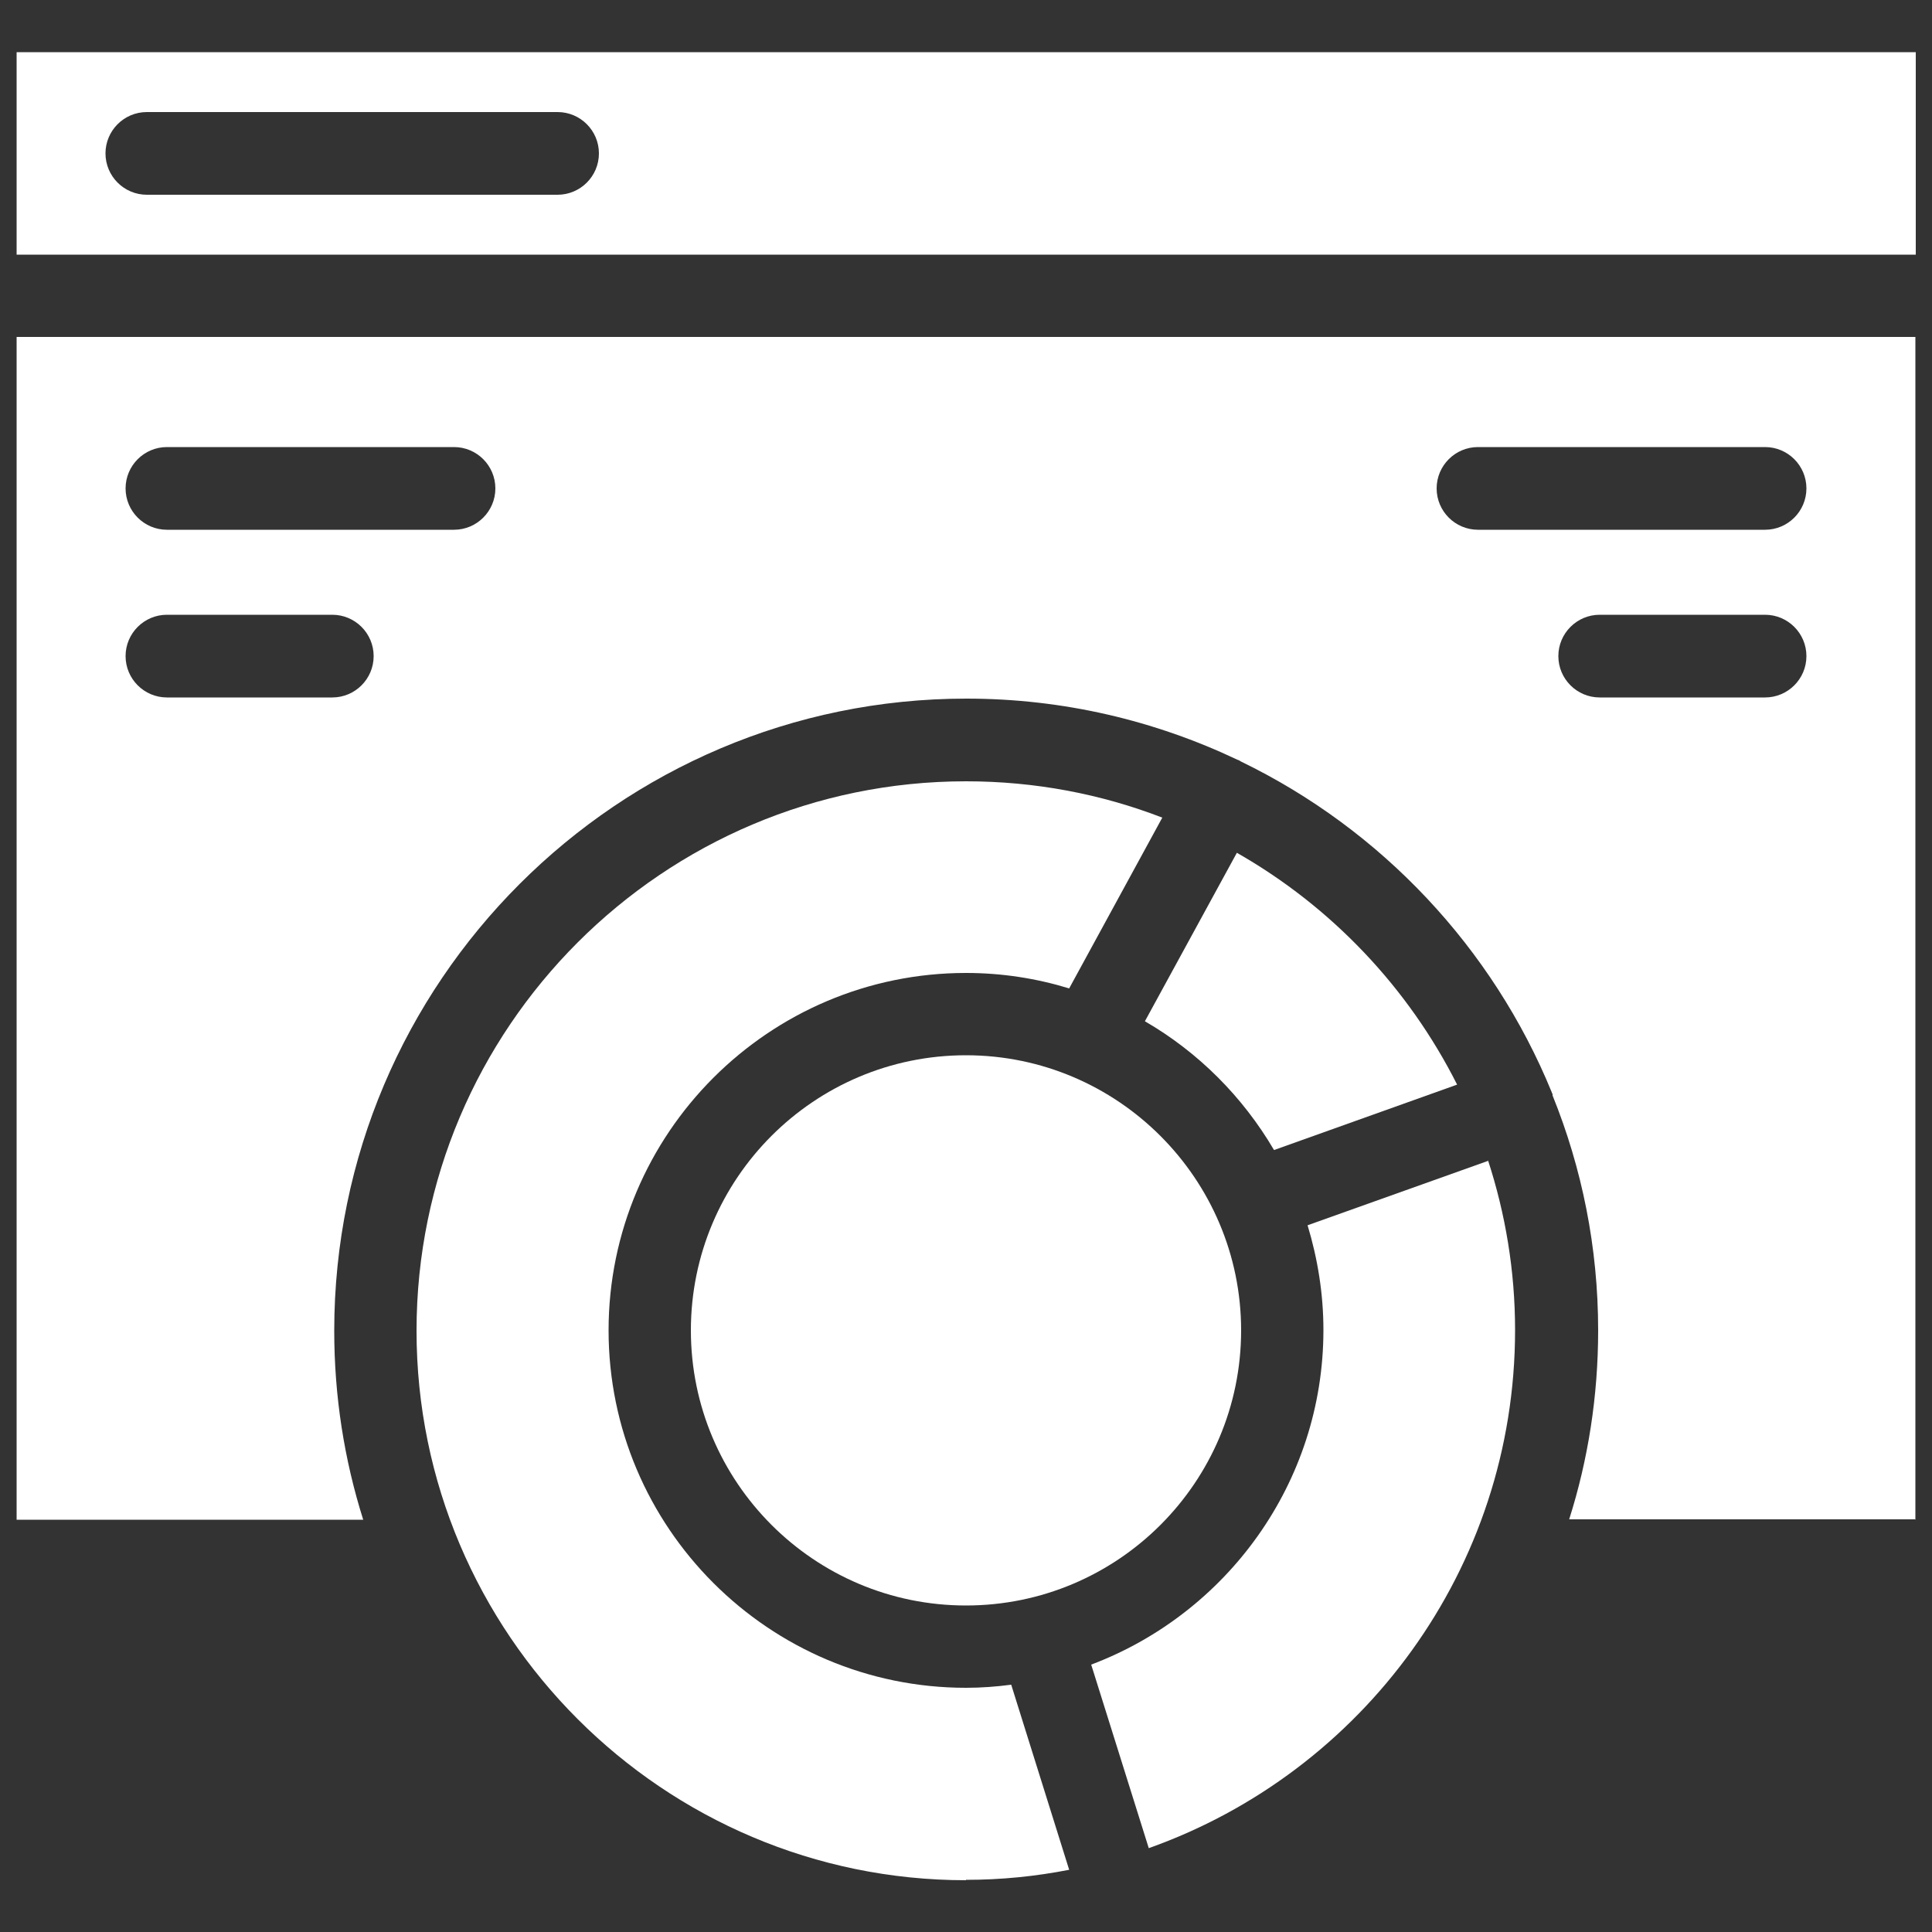
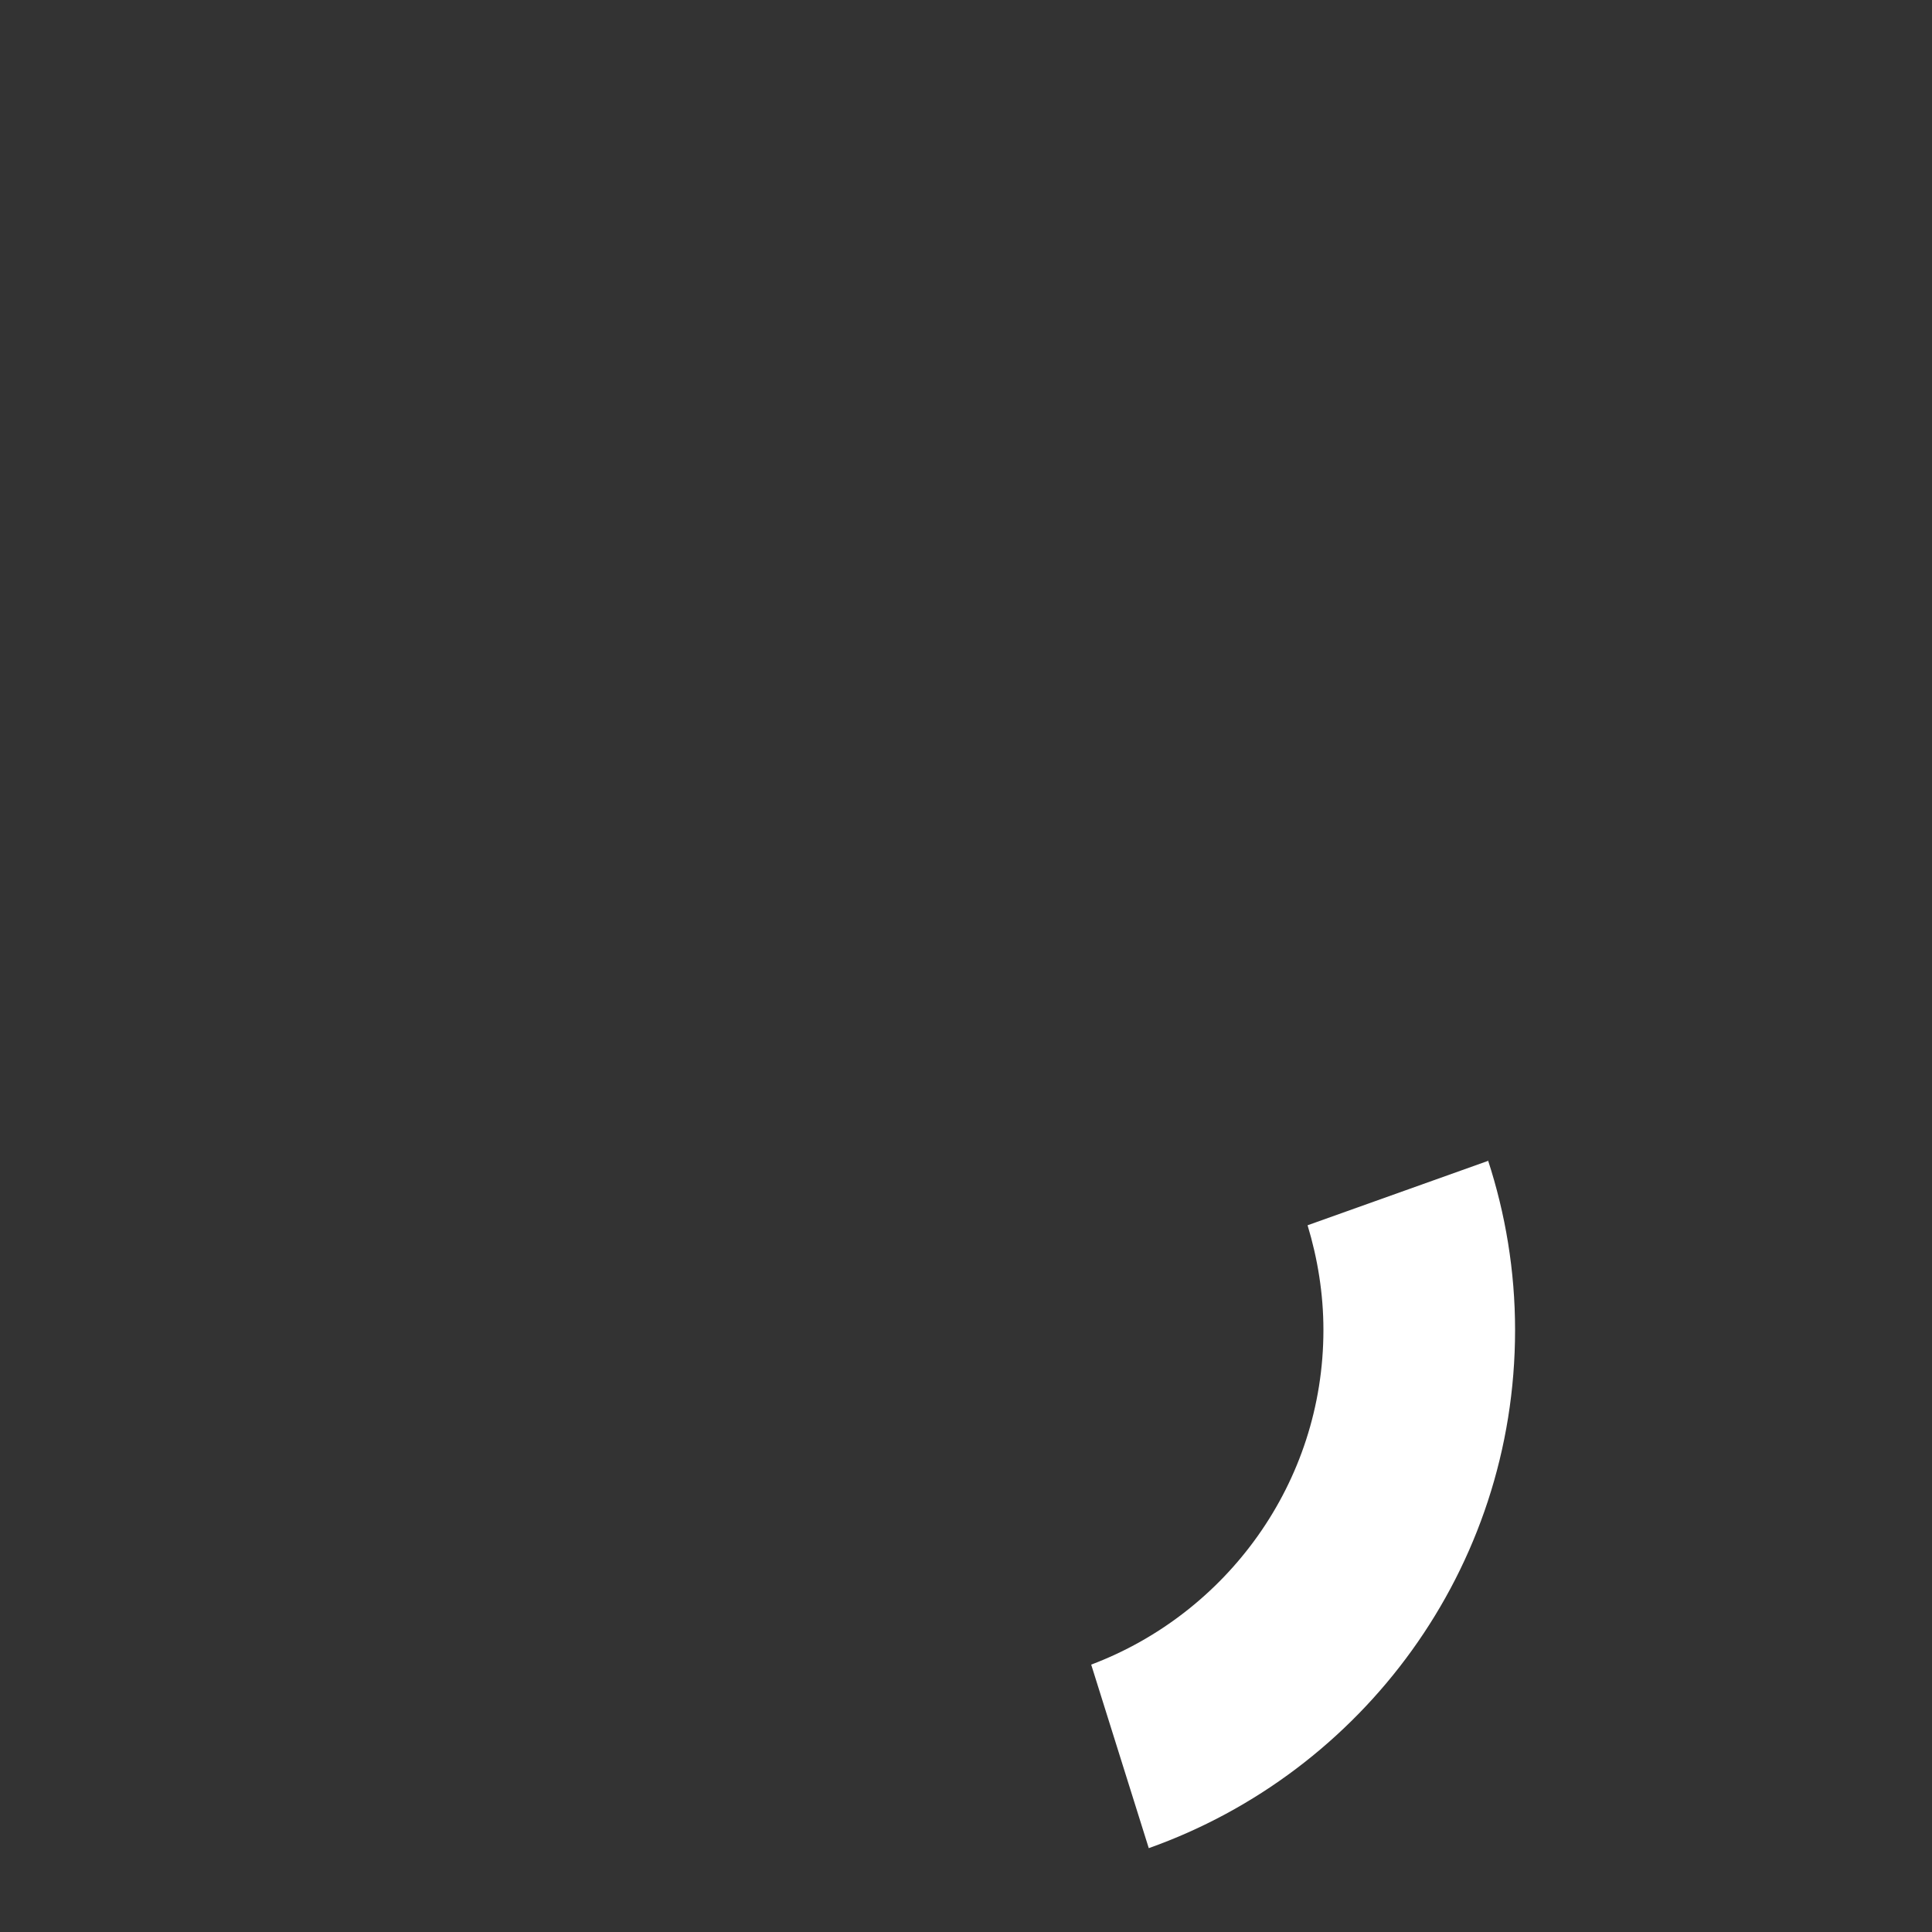
<svg xmlns="http://www.w3.org/2000/svg" id="Layer_1" viewBox="0 0 50 50">
  <rect x="0" y="0" width="50" height="50" fill="#333333" stroke="none" />
  <defs>
    <style>
      .cls-1 {
        fill: #fff;
      }
    </style>
  </defs>
-   <path class="cls-1" d="M32.12,34.43c0-3.92-3.19-7.12-7.12-7.12s-7.12,3.19-7.12,7.12,3.19,7.12,7.12,7.12,7.12-3.19,7.12-7.12Z" />
-   <path class="cls-1" d="M32.98,29.76l4.73-1.69c-1.27-2.52-3.26-4.61-5.7-6l-2.38,4.36c1.38.8,2.53,1.95,3.34,3.33Z" />
  <path class="cls-1" d="M38.52,30.04l-4.68,1.67c.26.86.41,1.77.41,2.71,0,3.96-2.51,7.34-6.01,8.66l1.49,4.75c5.52-1.96,9.48-7.22,9.48-13.41,0-1.53-.25-3.01-.7-4.39h0Z" />
-   <path class="cls-1" d="M25,48.65c.91,0,1.8-.09,2.67-.26l-1.5-4.79c-.38.05-.77.08-1.17.08-5.1,0-9.25-4.15-9.25-9.25s4.15-9.25,9.25-9.25c.93,0,1.82.14,2.67.4l2.41-4.42c-1.58-.61-3.29-.94-5.08-.94-7.84,0-14.22,6.38-14.22,14.22s6.38,14.22,14.22,14.22h0Z" />
-   <path class="cls-1" d="M49.57,39.33V8.72H.43v30.61h8.97c-.49-1.55-.75-3.19-.75-4.89,0-9.02,7.34-16.36,16.36-16.36,2.51,0,4.88.57,7.01,1.58.03.01.06.02.08.04,0,0,.01,0,.02.01,3.63,1.76,6.51,4.82,8.04,8.56,0,.02.02.03.02.05,0,0,0,.02,0,.03.76,1.88,1.18,3.93,1.18,6.08,0,1.7-.26,3.35-.75,4.89h8.97ZM8.6,18.05h-4.28c-.59,0-1.07-.48-1.07-1.07s.48-1.07,1.07-1.07h4.28c.59,0,1.07.48,1.07,1.07s-.48,1.07-1.07,1.07ZM11.75,13.71h-7.43c-.59,0-1.07-.48-1.07-1.07s.48-1.07,1.07-1.07h7.43c.59,0,1.07.48,1.07,1.07s-.48,1.07-1.07,1.07ZM38.25,13.71c-.59,0-1.07-.48-1.07-1.07s.48-1.07,1.07-1.07h7.43c.59,0,1.07.48,1.07,1.07s-.48,1.07-1.07,1.07h-7.43ZM40.33,16.98c0-.59.48-1.07,1.07-1.07h4.28c.59,0,1.07.48,1.07,1.07s-.48,1.07-1.07,1.07h-4.28c-.59,0-1.07-.48-1.07-1.07Z" />
-   <path class="cls-1" d="M.43,1.35v5.24h49.15V1.35H.43ZM14.43,5.04H3.8c-.59,0-1.07-.48-1.07-1.07s.48-1.07,1.07-1.07h10.63c.59,0,1.07.48,1.07,1.07s-.48,1.07-1.07,1.07Z" />
</svg>